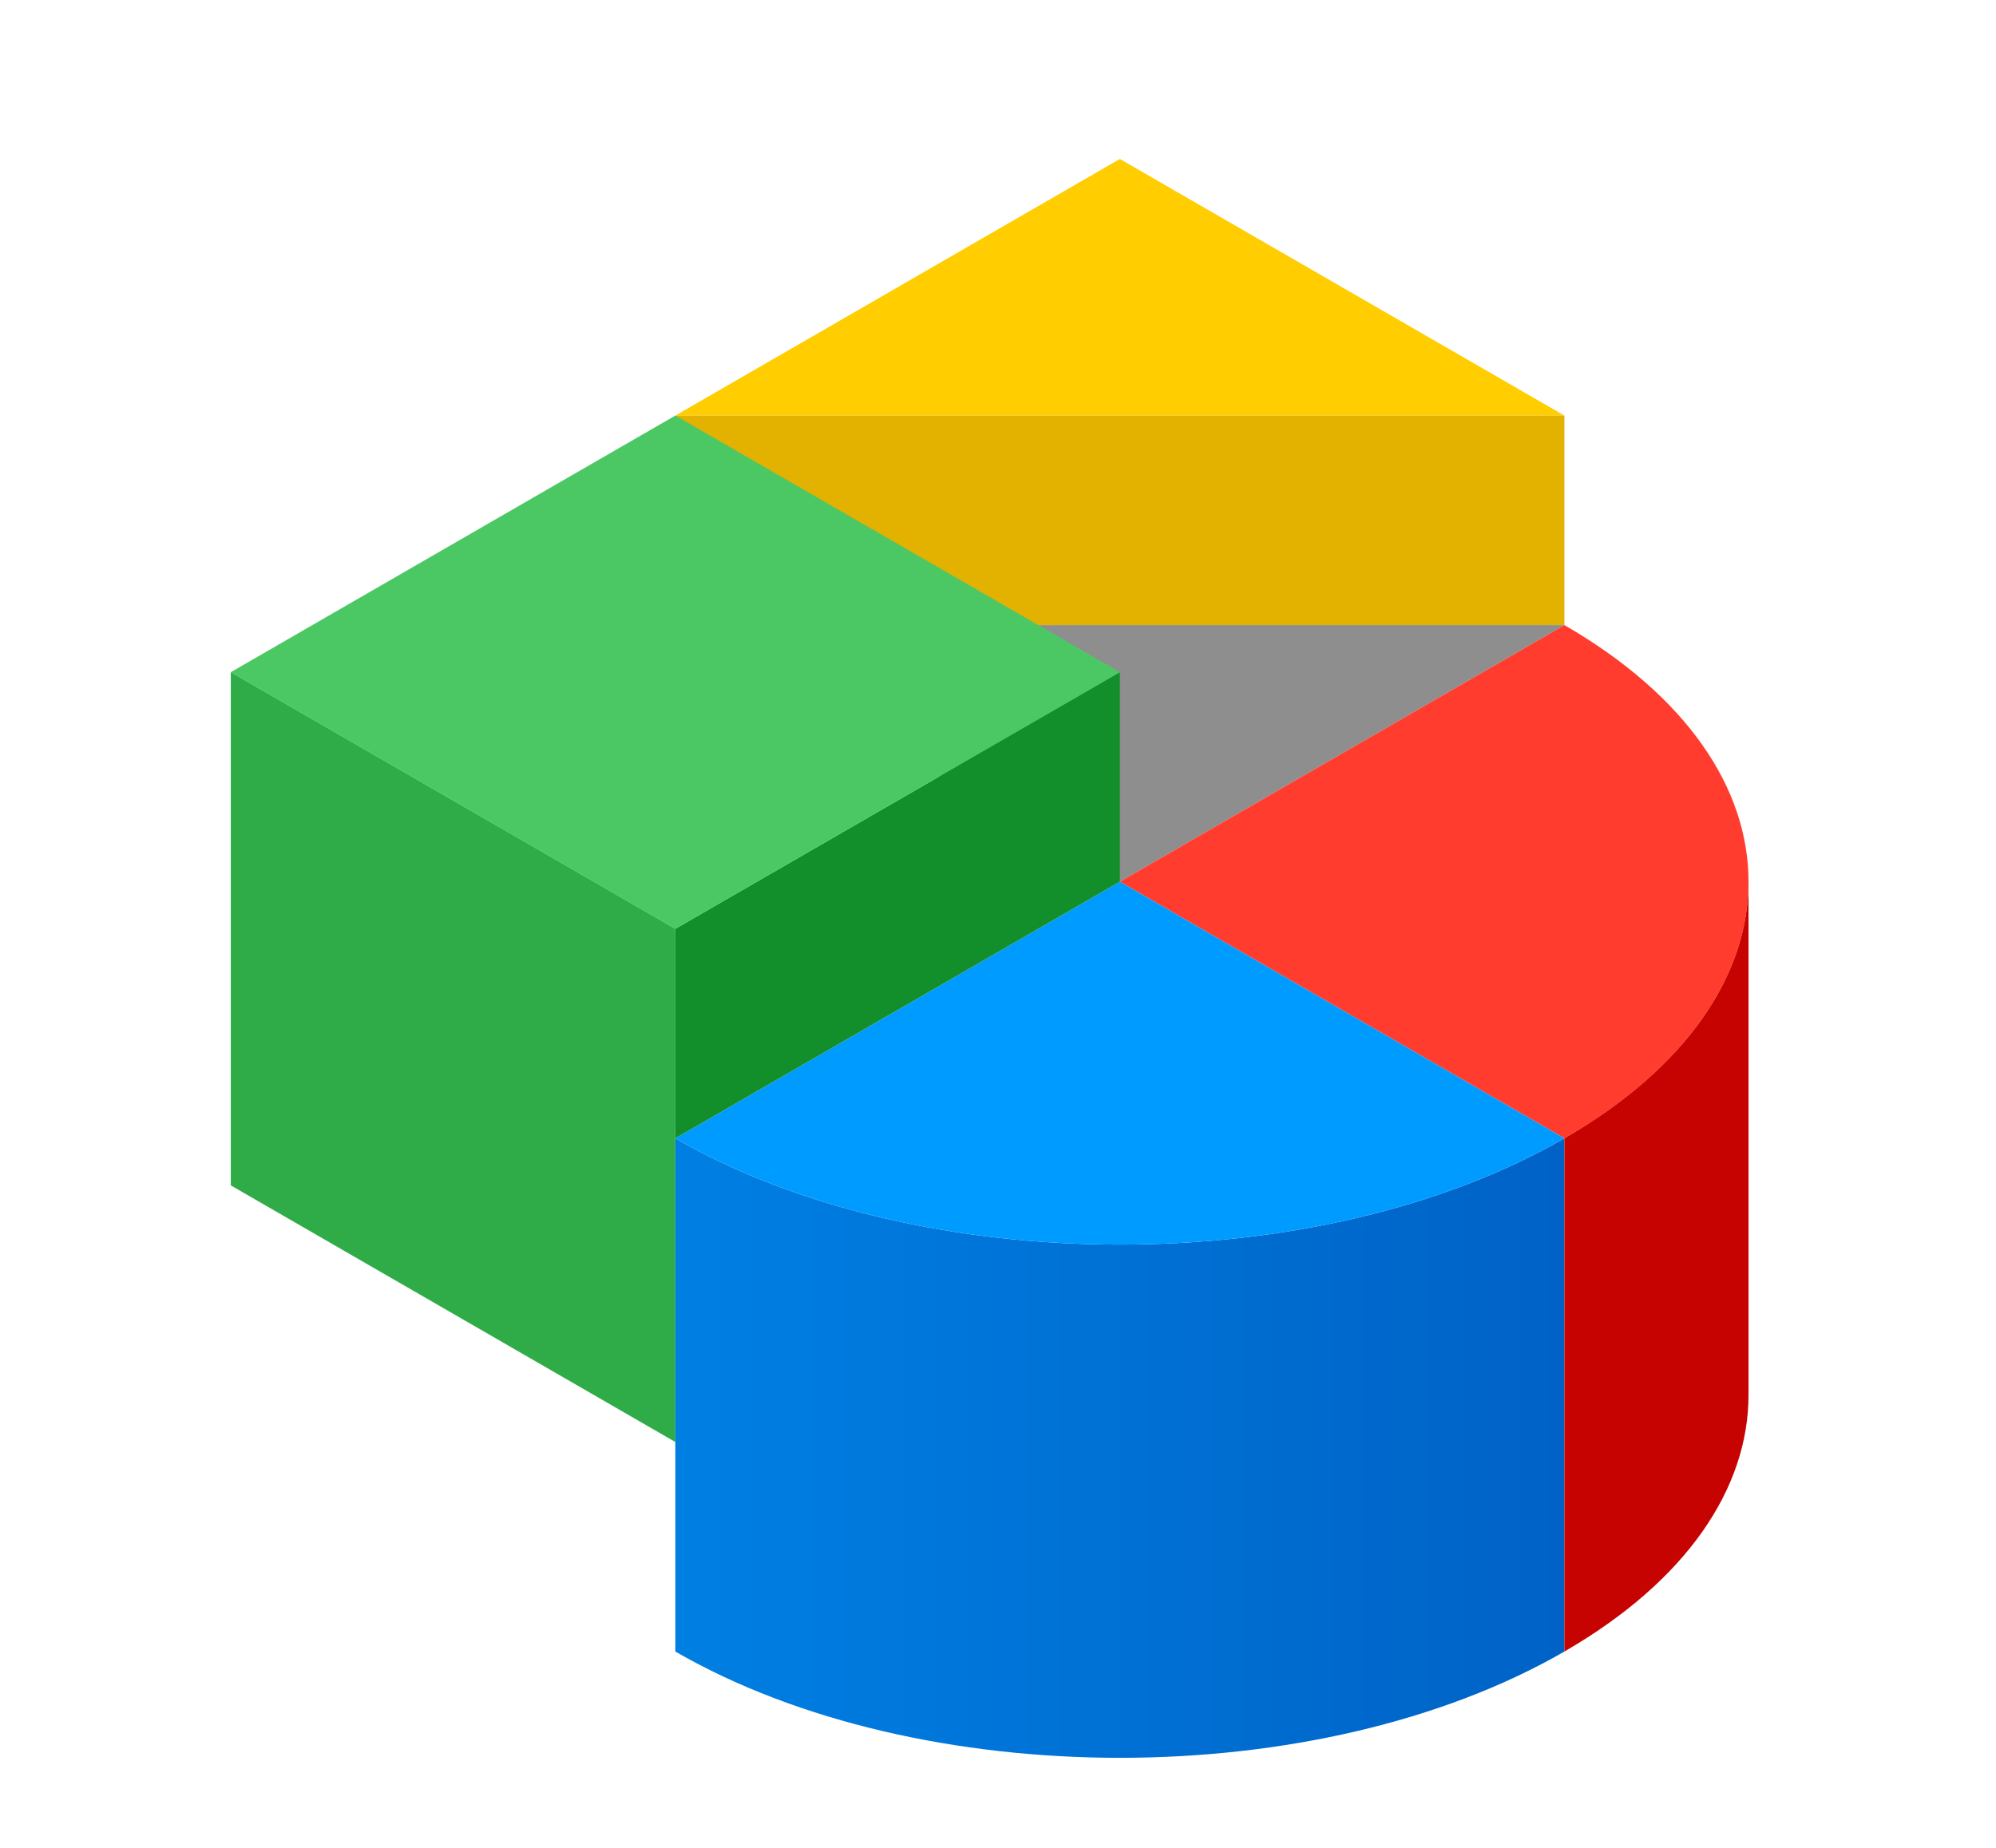
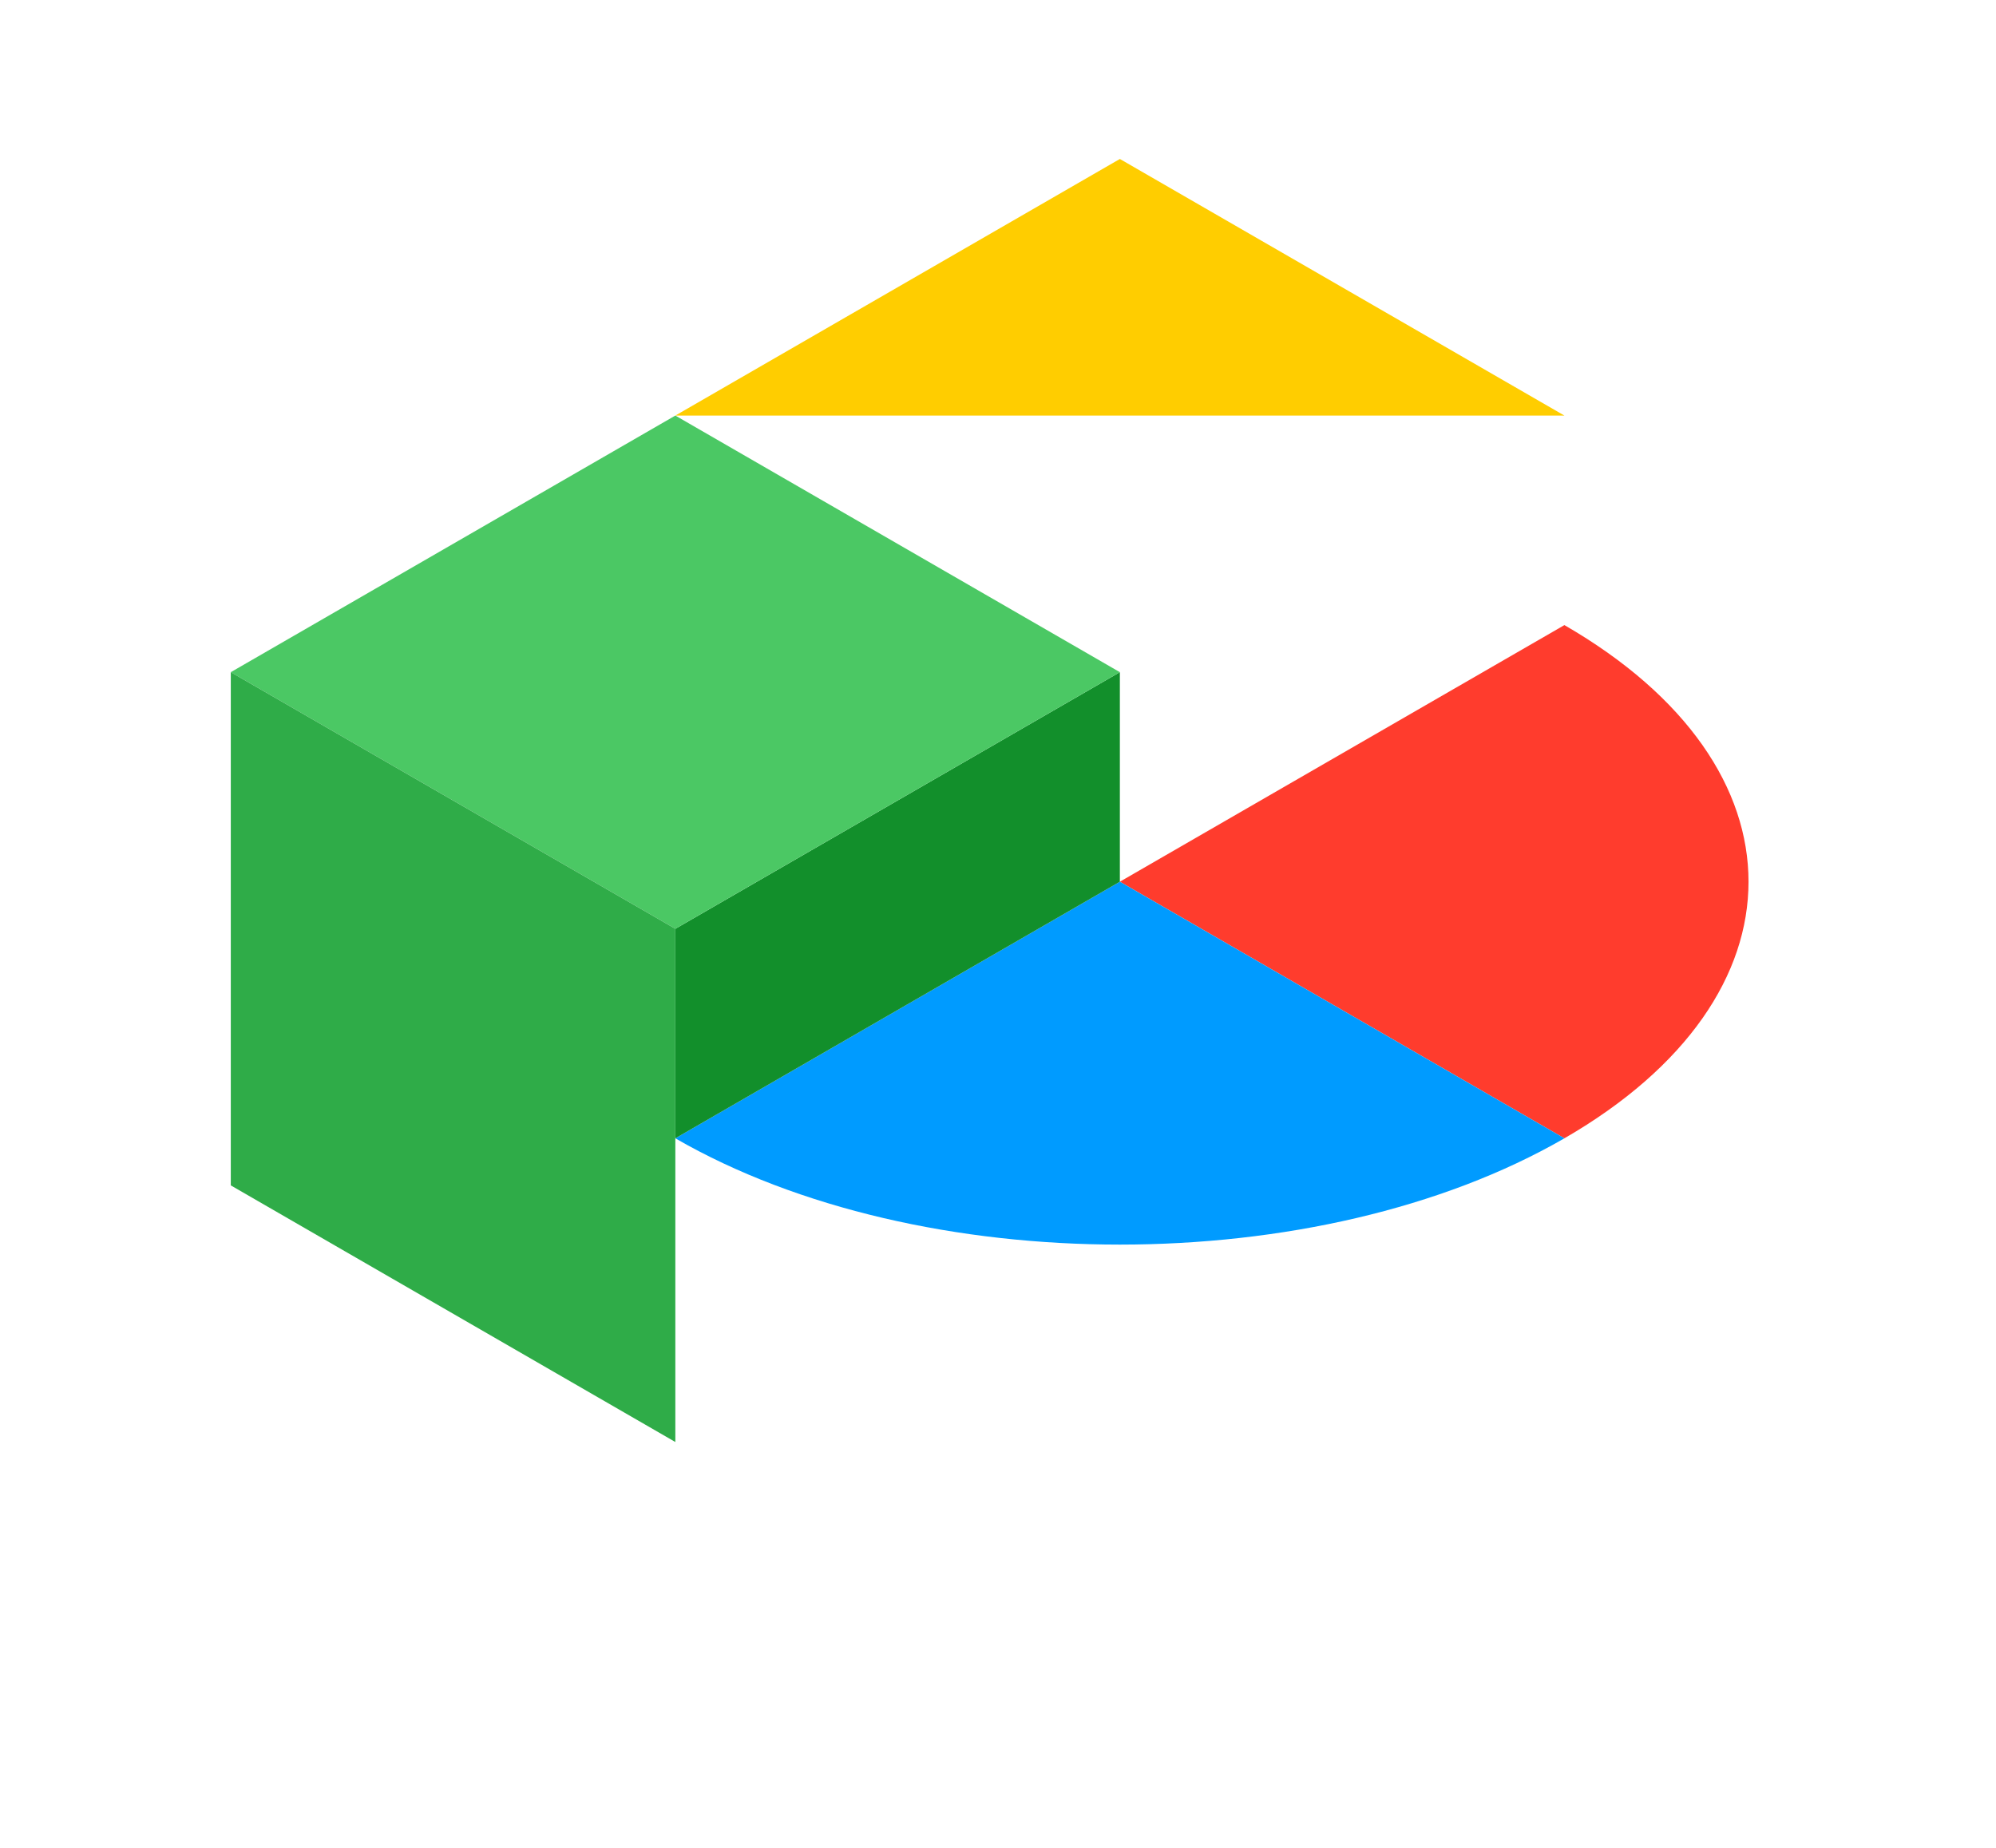
<svg xmlns="http://www.w3.org/2000/svg" width="108" height="100">
  <polygon fill="#FFCD00" points="84.646,22.489 60.594,8.603 36.541,22.489 " />
-   <rect x="36.541" y="22.489" fill="#E3B100" width="48.106" height="11.339" />
-   <polygon fill="#8E8E8E" points="36.541,33.828 60.594,47.715 84.647,33.828 " />
-   <path fill="#FF3C2D" d="M84.646,61.602L60.594,47.715l24.053-13.887C97.93,41.498,97.93,53.932,84.646,61.602z" />
+   <path fill="#FF3C2D" d="M84.646,61.602L60.594,47.715l24.053-13.887C97.93,41.498,97.93,53.932,84.646,61.602" />
  <linearGradient id="XMLID_4_" gradientUnits="userSpaceOnUse" x1="36.541" y1="515.186" x2="84.646" y2="515.186" gradientTransform="matrix(1 0 0 -1 0 593.551)">
    <stop offset="0" style="stop-color:#007FE3" />
    <stop offset="1" style="stop-color:#0062C6" />
  </linearGradient>
-   <path fill="url(#XMLID_4_)" d="M84.646,89.376V61.602c-13.284,7.669-34.822,7.669-48.105,0v27.774l0,0  C49.825,97.045,71.362,97.045,84.646,89.376L84.646,89.376z" />
  <path fill="#009BFF" d="M84.647,61.602c-13.285,7.669-34.822,7.669-48.106,0l24.053-13.887L84.647,61.602L84.647,61.602z" />
-   <path fill="#C60300" d="M84.646,89.375c6.642-3.835,9.963-8.861,9.963-13.887V47.715c0,5.026-3.321,10.052-9.963,13.887V89.375z" />
  <polygon fill="#128F2B" points="36.541,50.263 60.594,36.376 60.594,47.715 36.541,61.602 " />
  <polygon fill="#4BC864" points="60.594,36.376 36.541,50.263 12.488,36.376 36.541,22.489 " />
  <polygon fill="#2FAC48" points="36.541,78.037 12.488,64.15 12.488,36.376 36.541,50.263 " />
</svg>